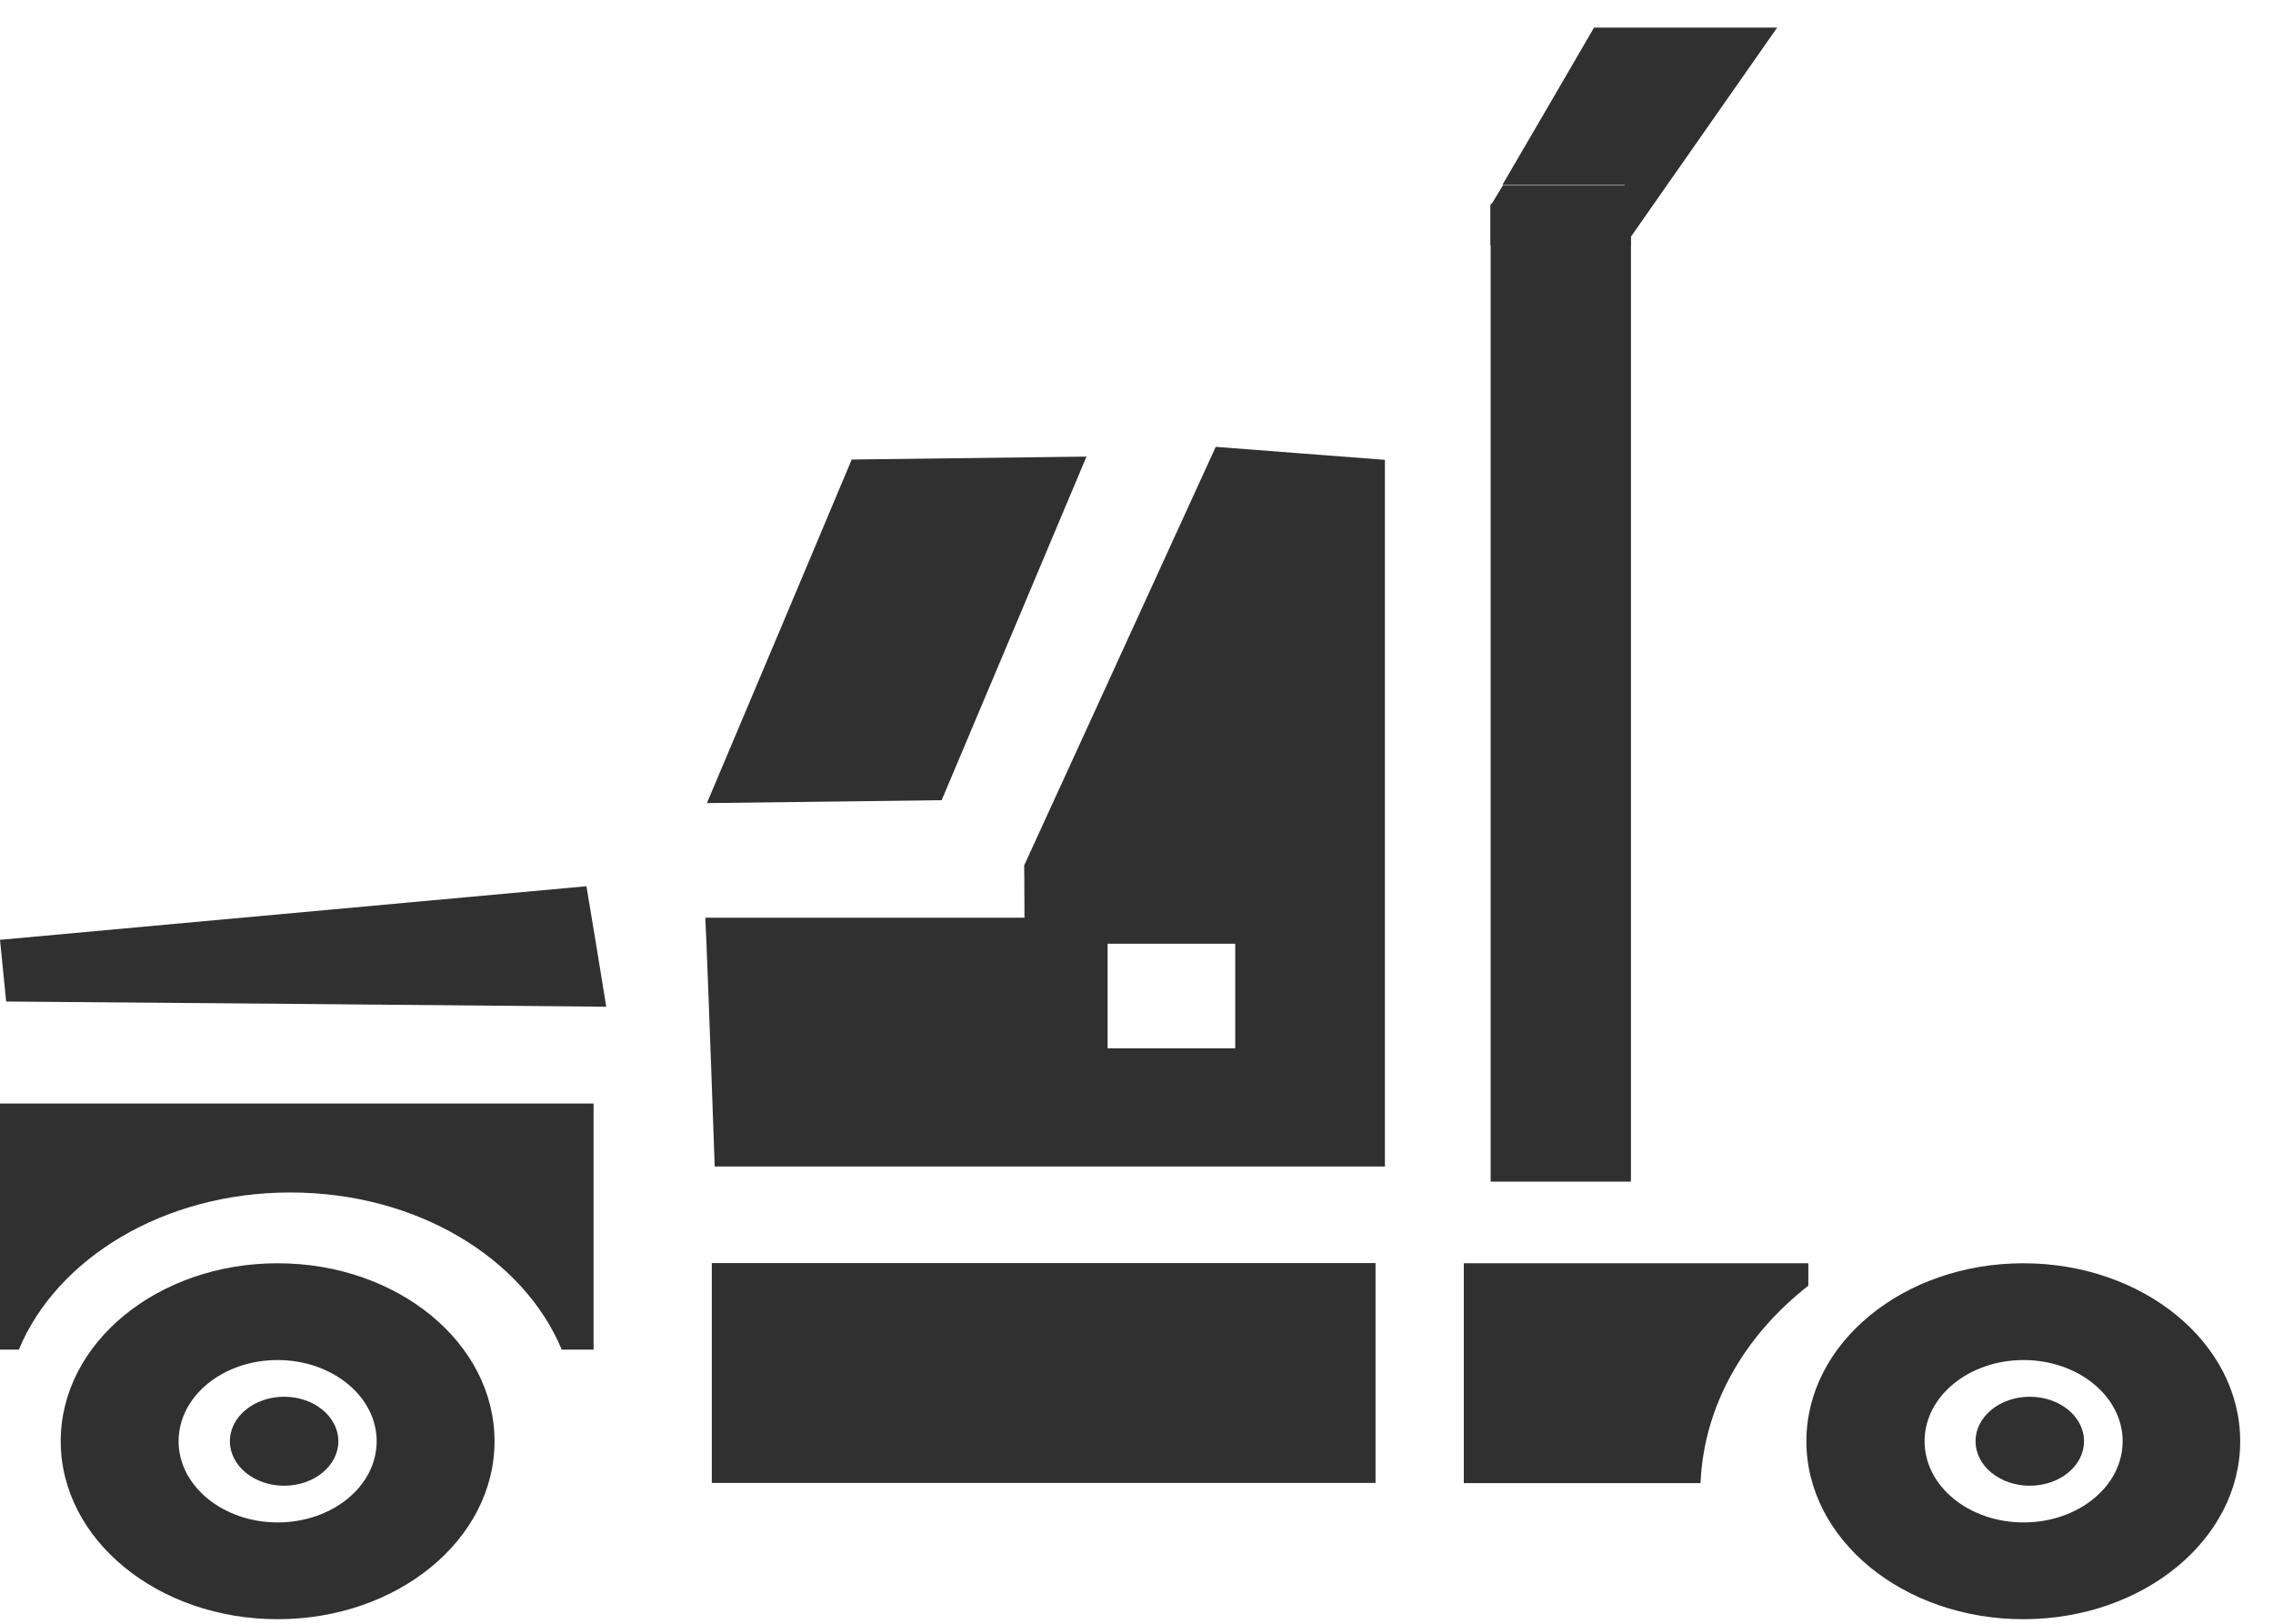
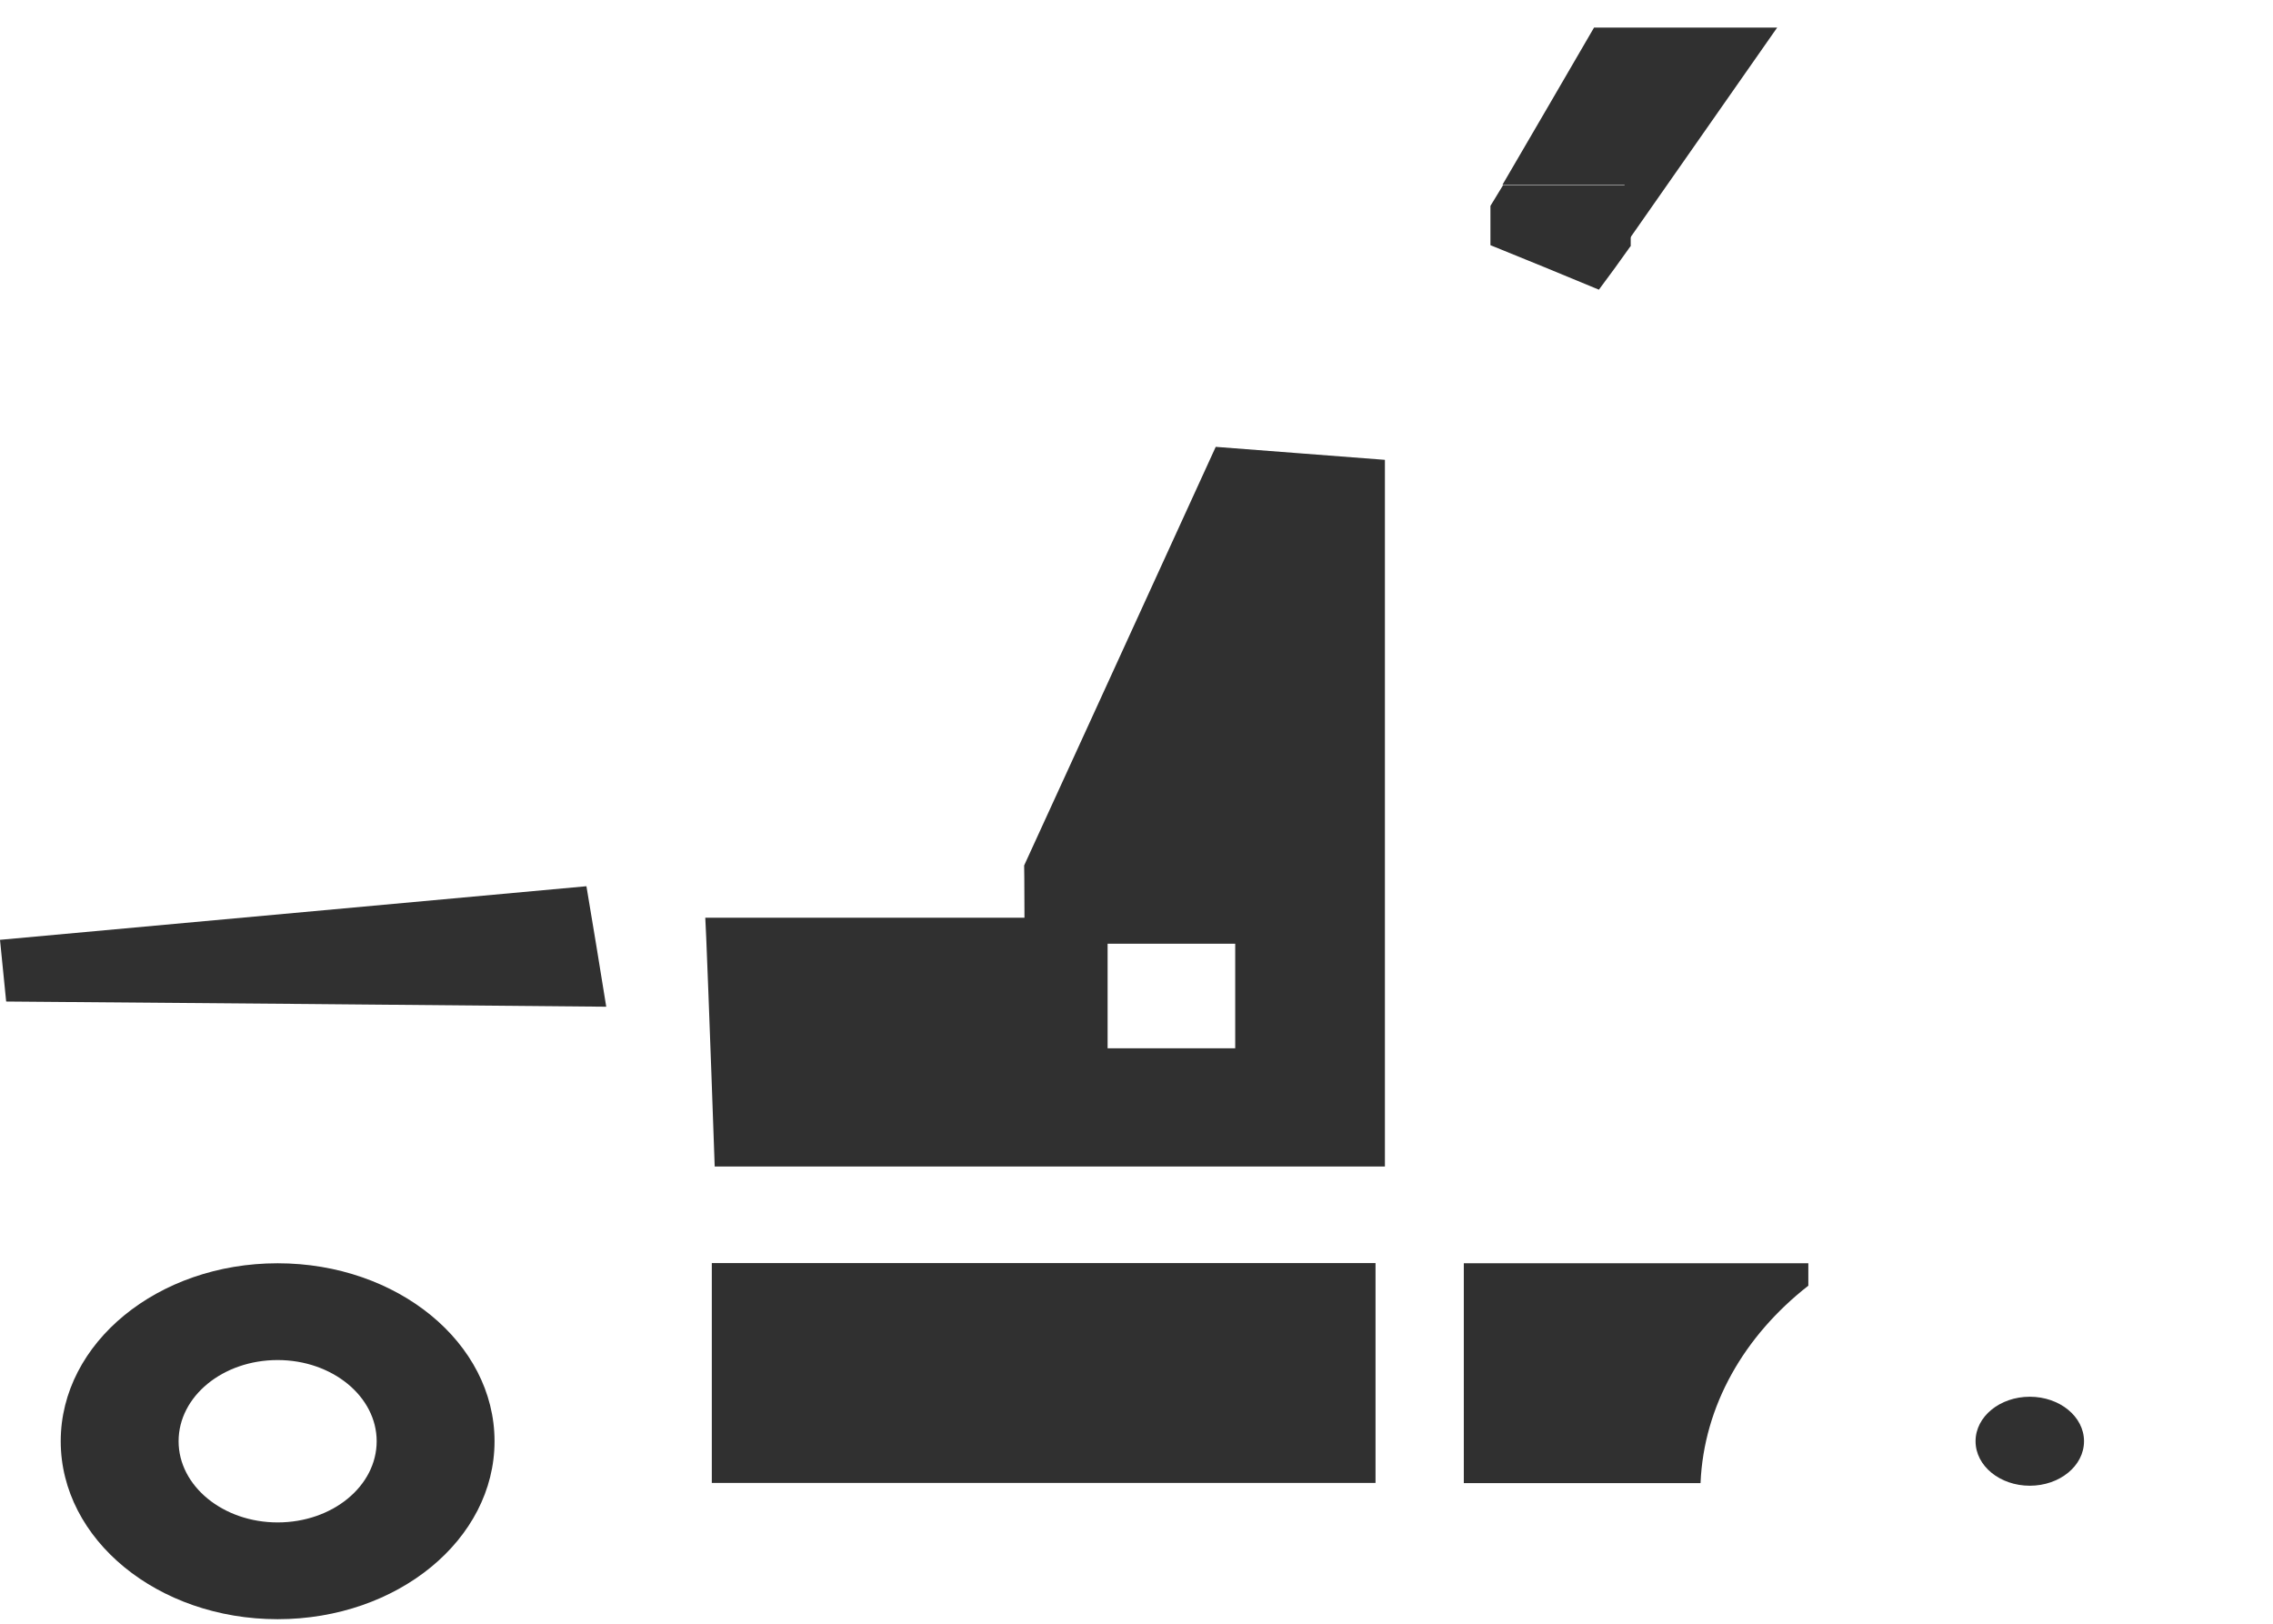
<svg xmlns="http://www.w3.org/2000/svg" version="1.1" id="Слой_1" x="0px" y="0px" viewBox="0 0 70 50" style="enable-background:new 0 0 70 50;" xml:space="preserve">
  <style type="text/css">
	.st0{fill:#303030;}
</style>
-   <path class="st0" d="M21.77,24.73c2.41-0.03,4.82-0.06,7.23-0.09c1.49-3.53,2.98-7.06,4.46-10.58c-2.41,0.03-4.82,0.06-7.23,0.09  C24.75,17.68,23.26,21.2,21.77,24.73z" />
  <path class="st0" d="M0,28.94c0.06,0.63,0.13,1.27,0.19,1.9c6.16,0.05,12.32,0.1,18.48,0.16c-0.2-1.24-0.4-2.47-0.61-3.71  C12.05,27.84,6.02,28.39,0,28.94z" />
-   <path class="st0" d="M0,33.98h18.28v7.58h-0.98c-1.17-2.81-4.45-4.84-8.36-4.84s-7.2,2.04-8.36,4.84H0L0,33.98z" />
  <g>
    <path class="st0" d="M1.87,44.38c0,3.03,2.99,5.48,6.68,5.48c3.69,0,6.68-2.45,6.68-5.48c0-3.03-2.99-5.48-6.68-5.48   C4.86,38.9,1.87,41.35,1.87,44.38z M5.5,44.38c0-1.38,1.36-2.5,3.05-2.5c1.68,0,3.05,1.12,3.05,2.5c0,1.38-1.36,2.5-3.05,2.5   C6.87,46.88,5.5,45.76,5.5,44.38z" />
-     <ellipse class="st0" cx="8.75" cy="44.38" rx="1.67" ry="1.37" />
  </g>
  <g>
-     <path class="st0" d="M55.63,44.38c0,3.03,2.99,5.48,6.68,5.48c3.69,0,6.68-2.45,6.68-5.48c0-3.03-2.99-5.48-6.68-5.48   C58.63,38.9,55.63,41.35,55.63,44.38z M59.27,44.38c0-1.38,1.36-2.5,3.05-2.5c1.68,0,3.05,1.12,3.05,2.5c0,1.38-1.36,2.5-3.05,2.5   C60.63,46.88,59.27,45.76,59.27,44.38z" />
    <path class="st0" d="M62.51,43.01c0.92,0,1.67,0.61,1.67,1.37c0,0.76-0.75,1.37-1.67,1.37c-0.92,0-1.67-0.61-1.67-1.37   C60.84,43.62,61.59,43.01,62.51,43.01z" />
  </g>
  <path class="st0" d="M46.27,5.69c0.94-1.61,1.88-3.22,2.82-4.84c1.88,0,3.76,0,5.64,0c-1.57,2.24-3.13,4.48-4.7,6.72V5.69H46.27z" />
  <path class="st0" d="M49.24,8.92C48.13,8.46,47.02,8,45.9,7.55V6.34c0.13-0.21,0.26-0.43,0.39-0.64h3.93v1.88  c-0.01,0.01-0.01,0.01-0.02,0.02C49.89,8.04,49.57,8.48,49.24,8.92z" />
-   <rect x="45.9" y="6.27" transform="matrix(-1 -3.533053e-11 3.533053e-11 -1 96.127 42.656)" class="st0" width="4.32" height="30.11" />
  <rect x="21.92" y="38.9" transform="matrix(-1 -3.612323e-11 3.612323e-11 -1 64.281 84.564)" class="st0" width="20.44" height="6.77" />
  <path class="st0" d="M31.55,28.26h-9.83c0.01,0,0.15,3.62,0.29,7.66h20.64V14.16c-1.74-0.13-3.47-0.27-5.21-0.4  c-2.32,5.08-5.9,12.89-5.9,12.89S31.55,27.18,31.55,28.26z M34.11,29.06h3.93v3.22h-3.93V29.06z" />
  <path class="st0" d="M45.07,38.9h10.62v0.69c-1.97,1.54-3.22,3.69-3.32,6.08h-7.29V38.9z" />
</svg>